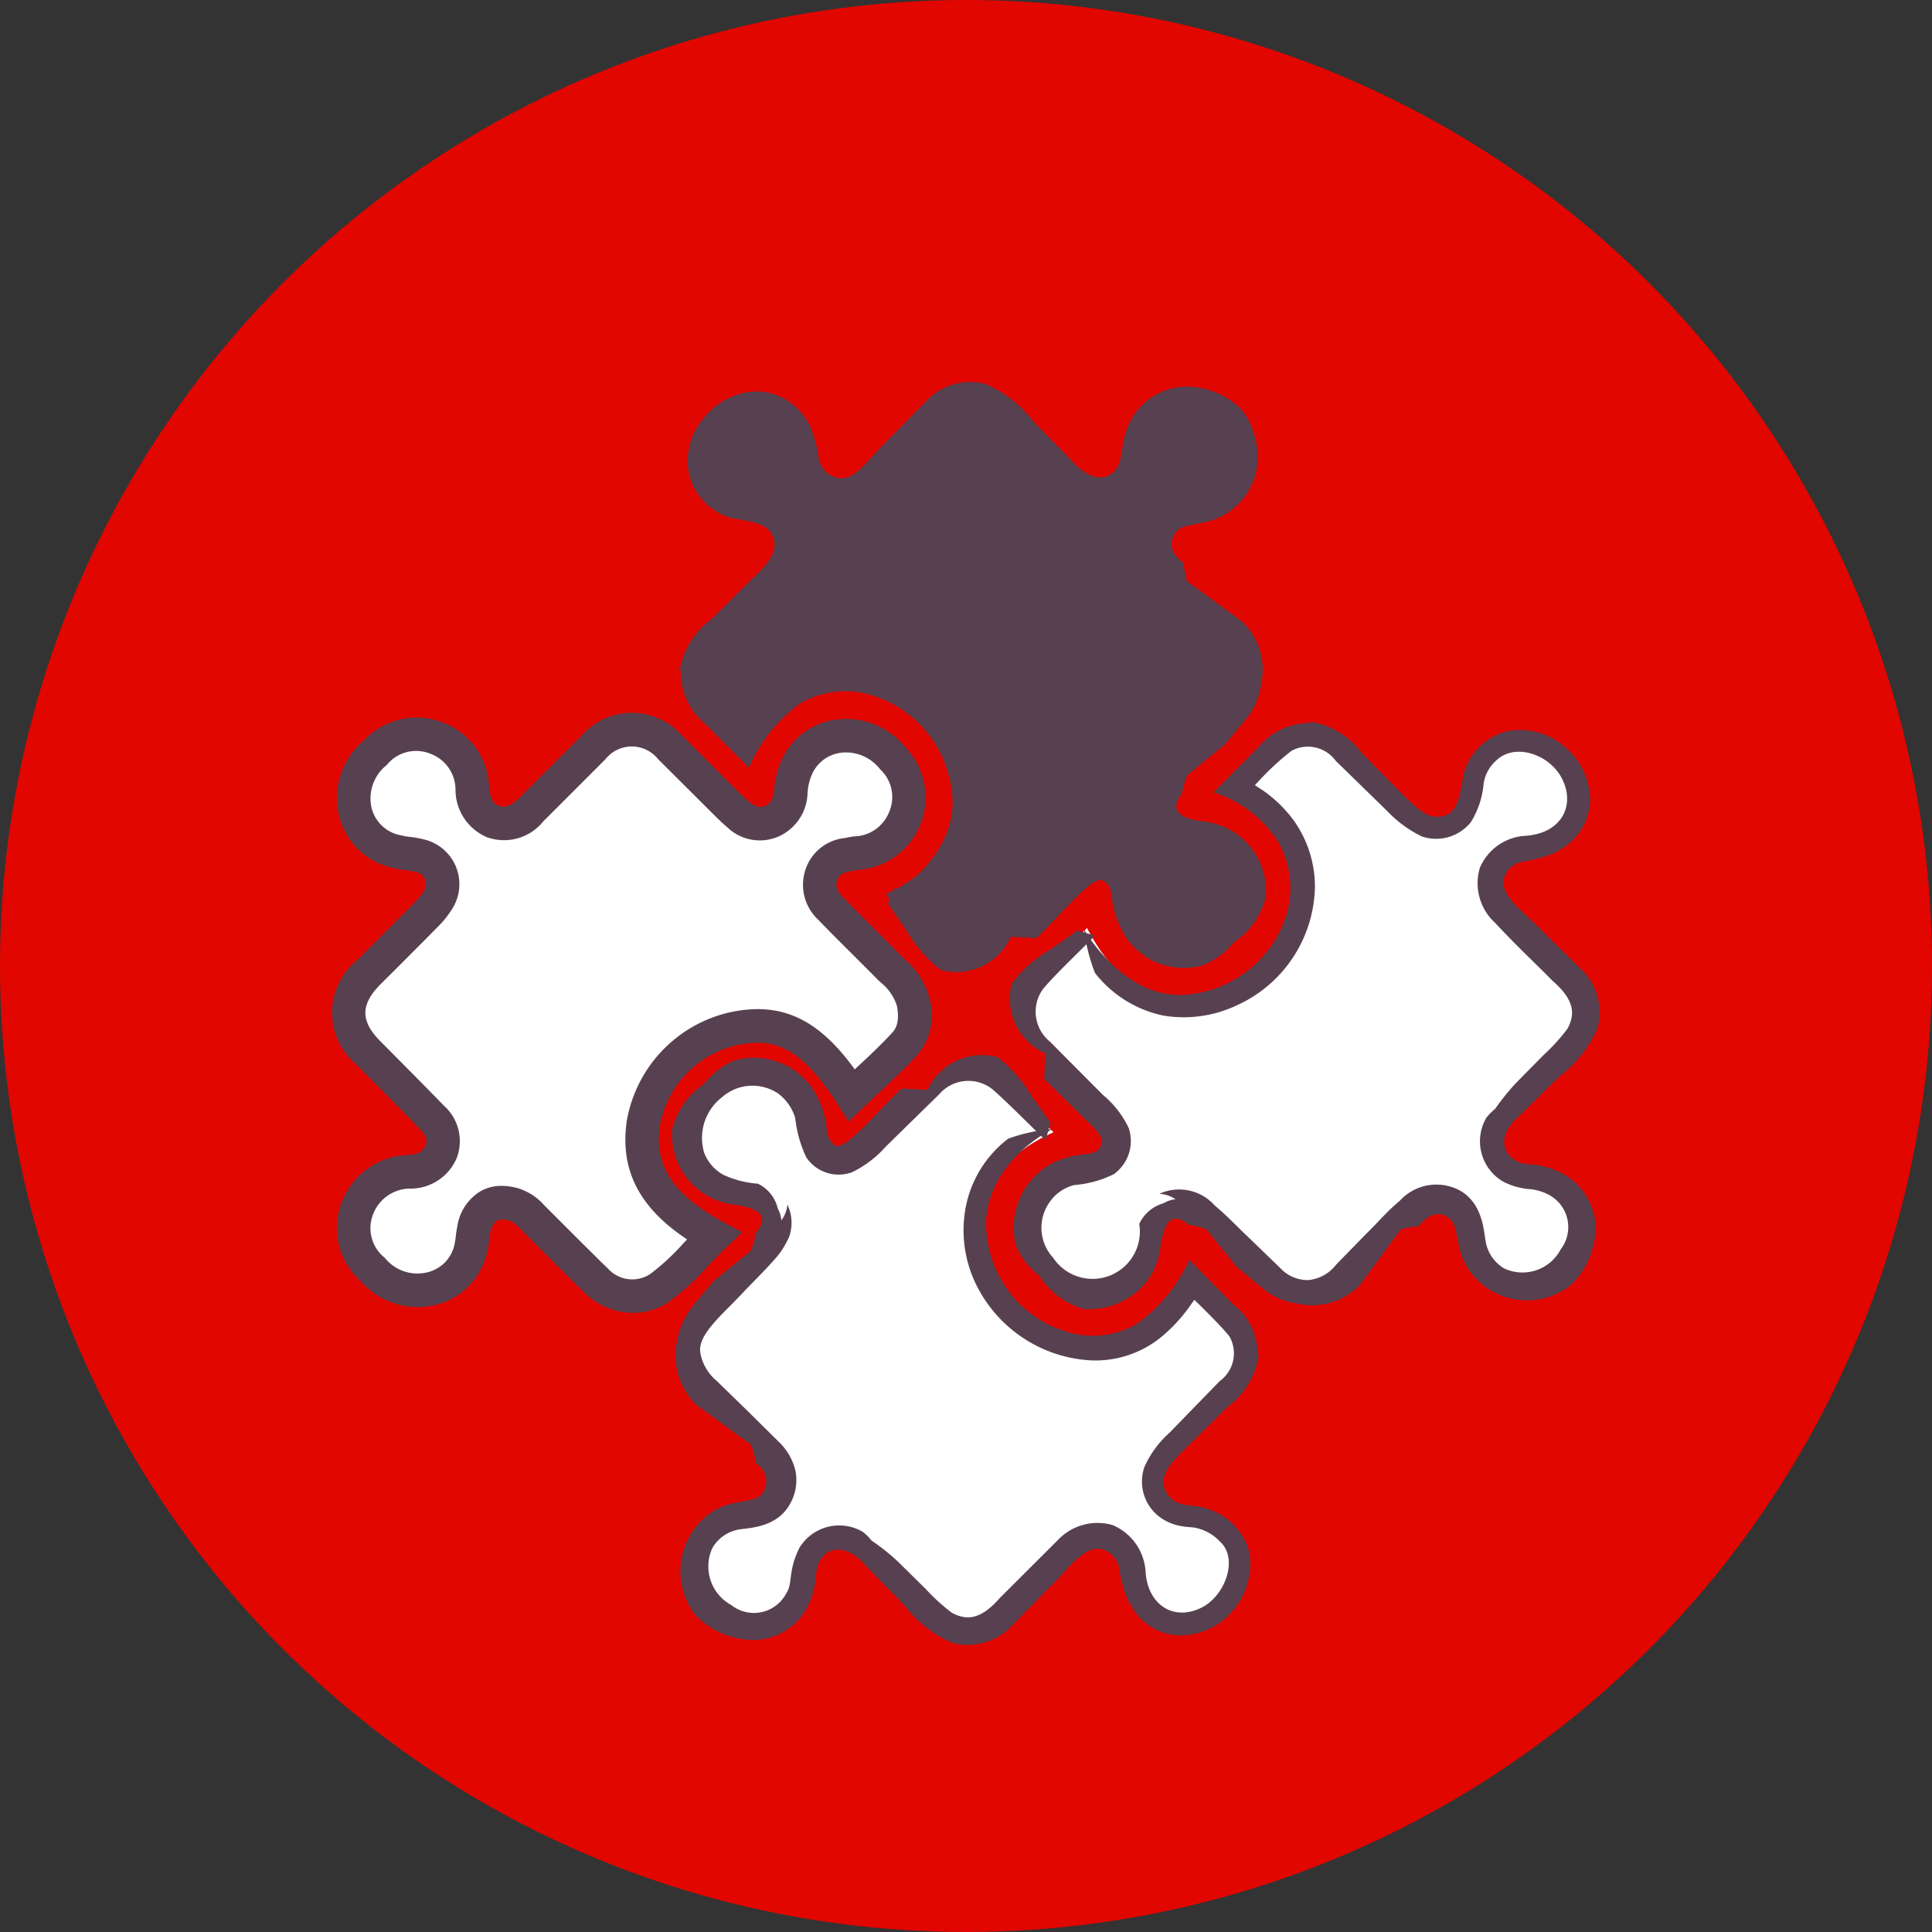
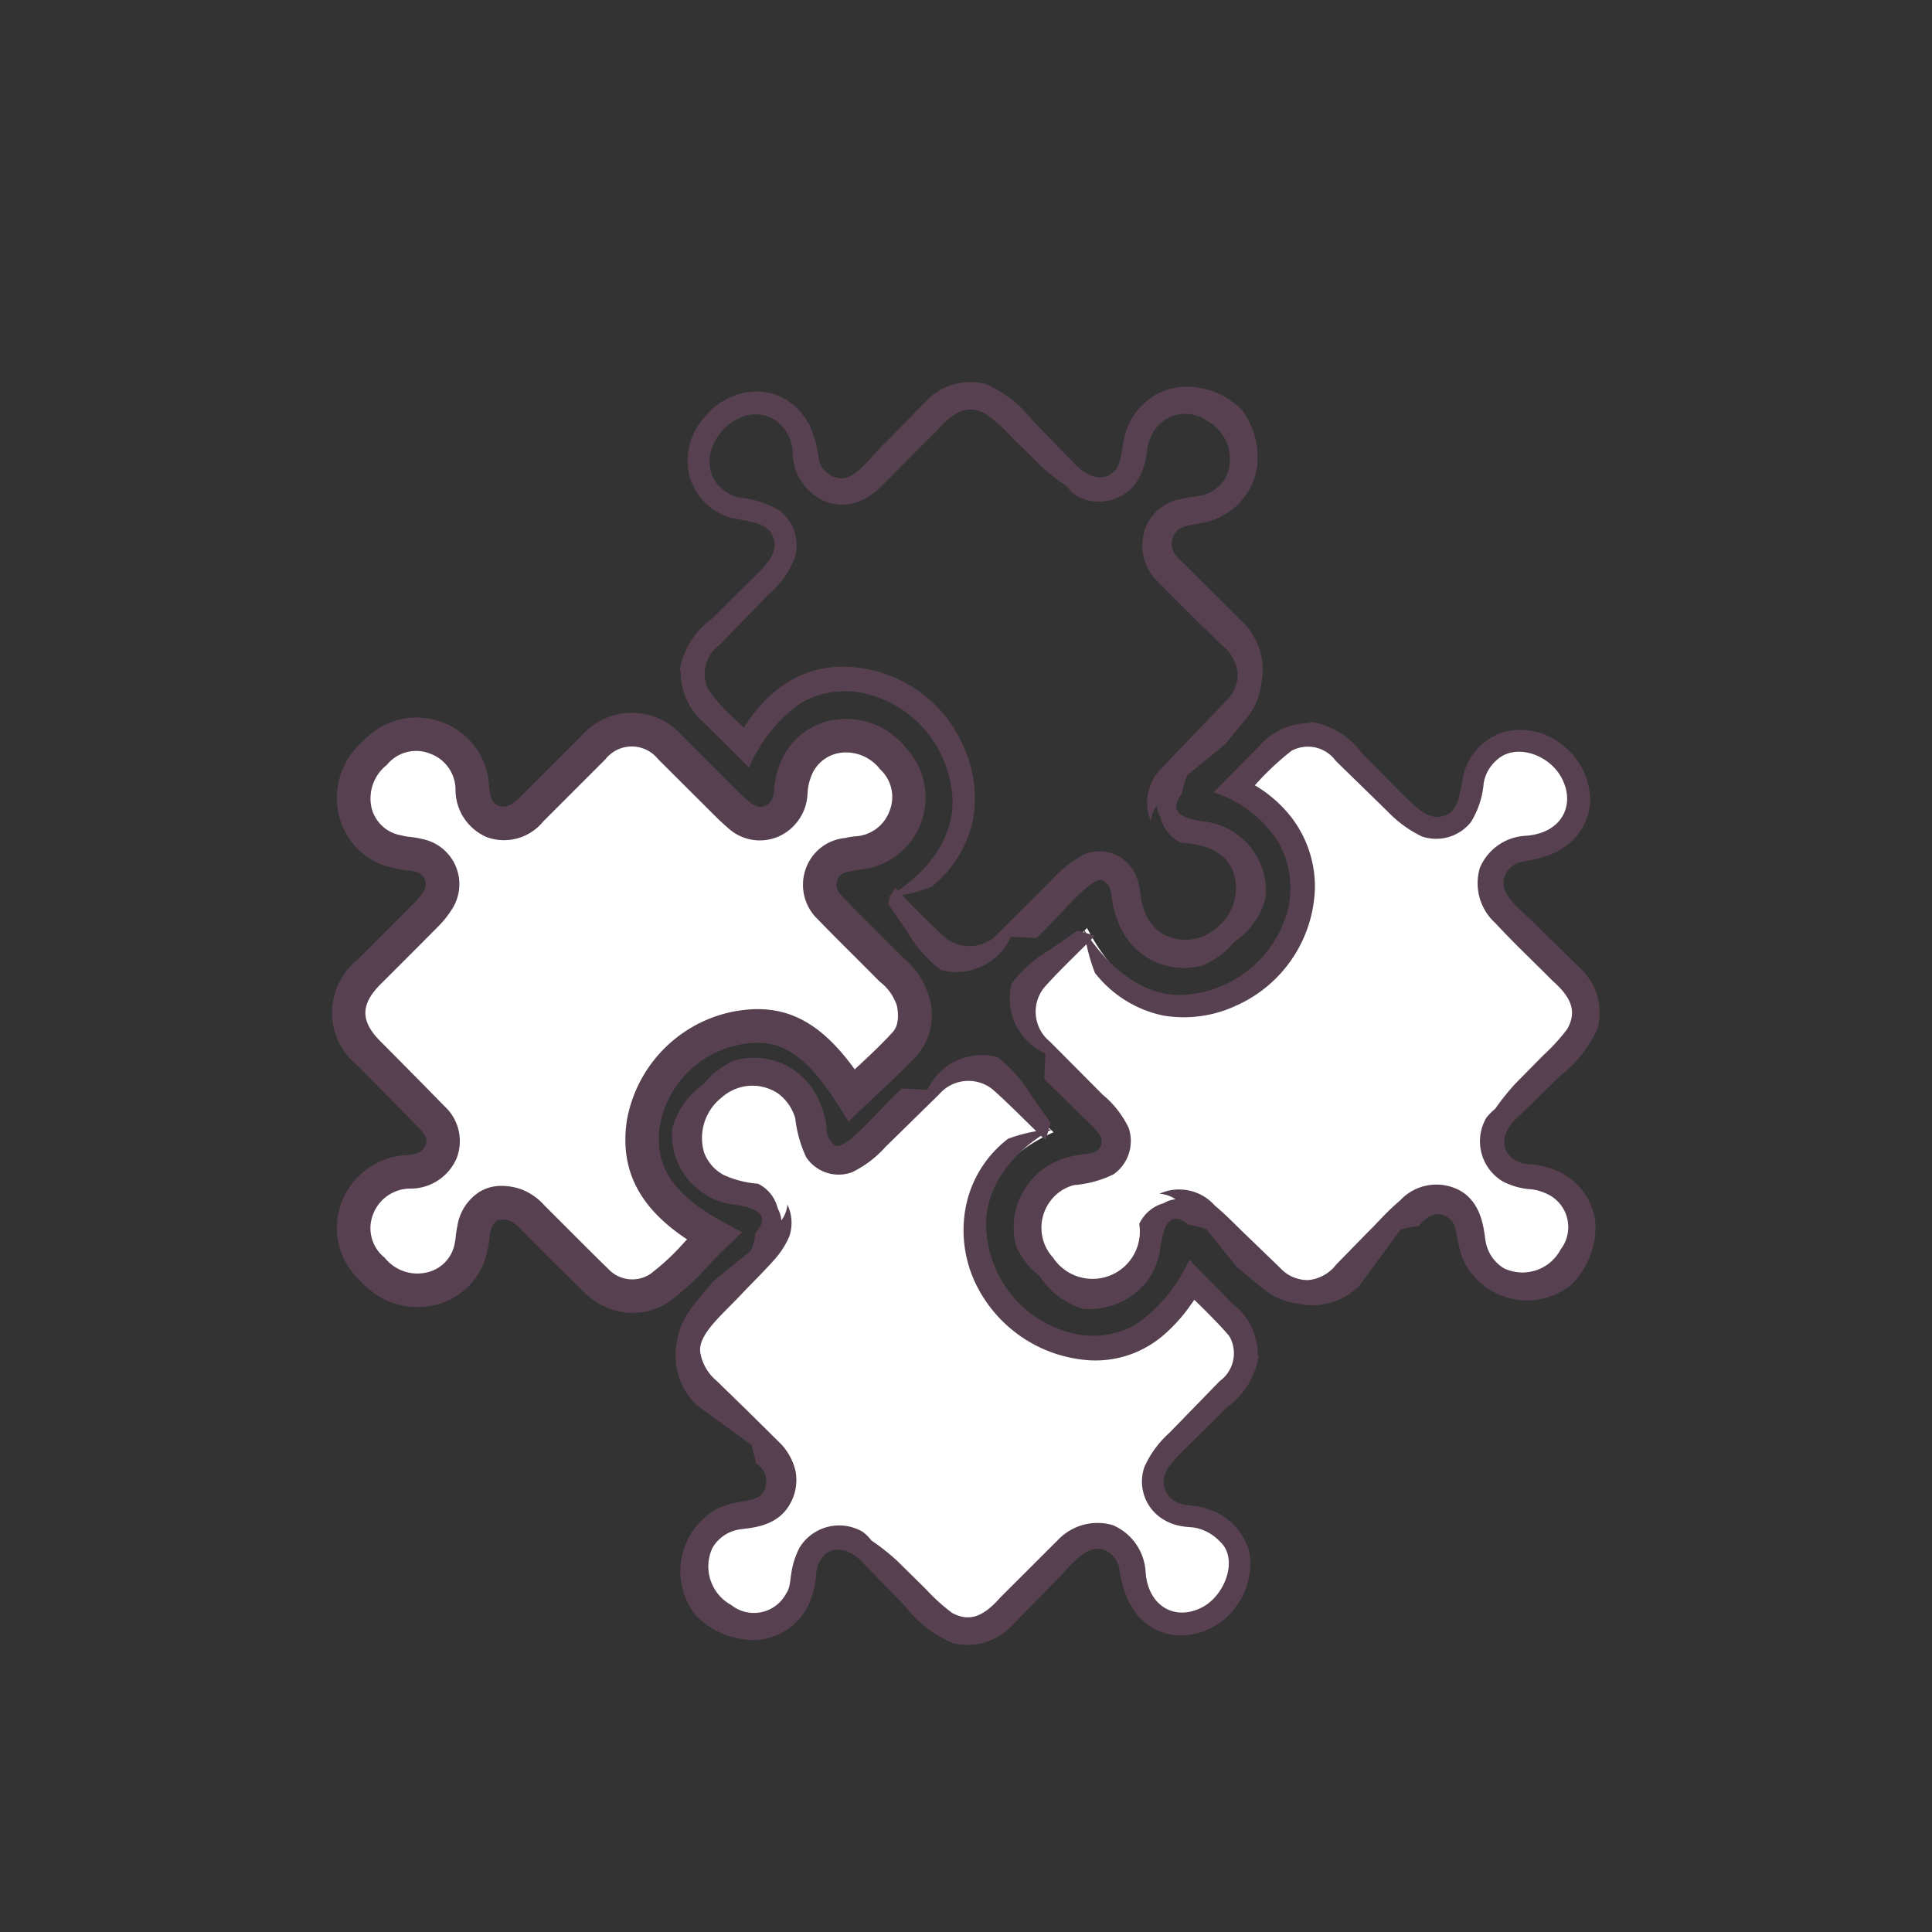
<svg xmlns="http://www.w3.org/2000/svg" width="98" height="98" viewBox="0 0 98 98">
  <rect x="0" y="0" width="98" height="98" fill="#333333" stroke="none" />
  <g id="Group_173" data-name="Group 173" transform="translate(-481 -1862)">
-     <circle id="Ellipse_10" data-name="Ellipse 10" cx="49" cy="49" r="49" transform="translate(481 1862)" fill="#e10600" />
    <g id="Group_141" data-name="Group 141" transform="translate(494.049 1876.342)">
      <g id="Group_135" data-name="Group 135" transform="translate(21.426 5.018)">
-         <path id="Path_82" data-name="Path 82" d="M19.172,30.668c2.562-1.165,3.867-3.189,3.561-5.475a5.934,5.934,0,0,0-4.665-5.036c-2.555-.457-4.423.644-5.929,3.55a30.5,30.5,0,0,1-2.62-2.743A2.548,2.548,0,0,1,9.87,17.7c1.009-1.036,2.041-2.048,3.06-3.073a4.727,4.727,0,0,0,.514-.562,1.544,1.544,0,0,0-1.155-2.593,4.891,4.891,0,0,1-.995-.191,2.83,2.83,0,0,1-.865-4.9A2.868,2.868,0,0,1,13.522,5.6a2.818,2.818,0,0,1,1.854,2.586A1.758,1.758,0,0,0,16.442,9.85a1.683,1.683,0,0,0,1.833-.579c1.1-1.066,2.164-2.164,3.251-3.24a2.542,2.542,0,0,1,3.837,0c1,.985,1.983,1.986,2.978,2.971a4.954,4.954,0,0,0,.671.586,1.5,1.5,0,0,0,2.45-1.032c.061-.334.089-.678.181-1a2.8,2.8,0,0,1,2.63-2.123,3.405,3.405,0,0,1,3.148,2.361,2.773,2.773,0,0,1-2.01,3.55,5.924,5.924,0,0,1-.818.129,1.616,1.616,0,0,0-1.421.923,1.579,1.579,0,0,0,.317,1.721c.228.276.491.528.746.784.913.92,1.84,1.826,2.746,2.753a2.537,2.537,0,0,1,0,3.748c-1.026,1.049-2.072,2.075-3.1,3.118a3.749,3.749,0,0,0-.532.63,1.506,1.506,0,0,0,1.131,2.409c.276.037.552.061.821.119a2.706,2.706,0,0,1,2.157,3.176,3.289,3.289,0,0,1-3.227,2.709,2.808,2.808,0,0,1-2.7-2.705c-.027-.187-.044-.382-.089-.566a1.477,1.477,0,0,0-2.273-.988,3.759,3.759,0,0,0-.739.6c-1.06,1.043-2.1,2.106-3.162,3.148a2.545,2.545,0,0,1-3.748.024c-.746-.722-1.472-1.472-2.208-2.208A1.716,1.716,0,0,1,19.172,30.668Z" transform="translate(-8.698 -4.683)" fill="#574150" />
        <g id="Group_134" data-name="Group 134" transform="translate(0)">
-           <path id="Path_83" data-name="Path 83" d="M29.024,10.763a2.335,2.335,0,0,0,3.213-.794,3.923,3.923,0,0,0,.426-1.37,2.545,2.545,0,0,1,.266-.917,1.9,1.9,0,0,1,2.8-.671,2.2,2.2,0,0,1,.94,2.872A1.949,1.949,0,0,1,35.4,10.8c-.348.065-.583.068-1.189.211a2.387,2.387,0,0,0-1.458,1.094,2.528,2.528,0,0,0,.48,3.07l1.629,1.639,1.6,1.567a2.08,2.08,0,0,1,.808,1.4,1.883,1.883,0,0,1-.6,1.445l-1.567,1.629-1.588,1.666a2.466,2.466,0,0,0-.647,2.8,1.665,1.665,0,0,1,.3-.808,1.559,1.559,0,0,0,.187.6A1.92,1.92,0,0,0,34.387,28.4c1.434.119,2.3.511,2.681,1.547a2.555,2.555,0,0,1-.9,2.8,2.372,2.372,0,0,1-2.859.191,2.449,2.449,0,0,1-.835-1.274c-.187-.457-.058-1.237-.583-1.983a2,2,0,0,0-2.341-.712,5.741,5.741,0,0,0-1.687,1.3l-2.692,2.681a1.972,1.972,0,0,1-2.709.29c-.79-.716-1.864-1.792-2.559-2.555a2.225,2.225,0,0,0-.358.831l.961,1.387a6.606,6.606,0,0,0,1.71,1.959,3.037,3.037,0,0,0,3.55-1.683l1.295.058c1.24-1.128,3.015-3.469,3.482-2.838.16.129.286.232.341.77a4.967,4.967,0,0,0,.62,1.871,3.534,3.534,0,0,0,4.014,1.578,4.039,4.039,0,0,0,1.564-1.169,3.875,3.875,0,0,0,1.608-2.266,3.542,3.542,0,0,0-3.09-3.85c-1.472-.174-1.741-.668-1.148-1.441a3.871,3.871,0,0,1,.269-.917l1.911-1.561,1.026-1.244a3.377,3.377,0,0,0,.8-1.789,3.393,3.393,0,0,0-.964-3.2l-2.8-2.051L34.5,14.2c-.661-.532-.729-1.053-.351-1.561.31-.47,1.479-.293,2.4-.845a3.38,3.38,0,0,0,1.7-2.429,4.066,4.066,0,0,0-.722-2.869,3.974,3.974,0,0,0-3.067-1.22A3.236,3.236,0,0,0,31.8,7.08c-.535.988-.262,2.133-.882,2.559-.583.518-1.4.126-2.014-.559L26.895,7.019a6.129,6.129,0,0,0-2.409-1.881,3.062,3.062,0,0,0-3.056.91L19.447,8.065c-.842.777-1.588,2.044-2.463,1.833a1.213,1.213,0,0,1-.961-.961,6.326,6.326,0,0,0-.5-1.8l-.024.01A3,3,0,0,0,12.98,5.513,3.471,3.471,0,0,0,10.247,6.8a3.3,3.3,0,0,0-.8,2.92,3.055,3.055,0,0,0,2.092,2.2c1.043.211,1.966.259,2.191,1.049.256.753-.446,1.434-1.124,2.085L10.561,17.08a4.007,4.007,0,0,0-1.595,2.6l.058-.007a3.362,3.362,0,0,0,1.193,2.661L12.482,24.6a7.775,7.775,0,0,1,2.59-3.257A4.531,4.531,0,0,1,18.6,20.89a5.783,5.783,0,0,1,4.16,4.814c.368,2.293-1.3,4.368-3.247,5.455a7.6,7.6,0,0,0,2.228-.518,5.918,5.918,0,0,0,2.123-3.5,6.288,6.288,0,0,0-.535-3.7,6.706,6.706,0,0,0-5.952-3.963,5.311,5.311,0,0,0-3.6,1.274,7.682,7.682,0,0,0-1.25,1.359l-.276.405-.027.051-.624-.589a8.442,8.442,0,0,1-1.172-1.329,1.8,1.8,0,0,1,.542-2.259l2.545-2.613a4.716,4.716,0,0,0,1.267-1.758,2.2,2.2,0,0,0-.763-2.467,4.611,4.611,0,0,0-1.949-.641,1.935,1.935,0,0,1-1.124-.627C9.985,9.268,10.6,7.509,12,6.866a1.84,1.84,0,0,1,1.84.123,2.072,2.072,0,0,1,.859,1.727A2.727,2.727,0,0,0,16.37,11.1a2.358,2.358,0,0,0,1.68,0,3.447,3.447,0,0,0,1.158-.784L22.08,7.431c.9-1.015,1.595-1.223,2.433-.767a9.148,9.148,0,0,1,1.339,1.213L27.3,9.3a9.244,9.244,0,0,0,1.3,1.019A2.048,2.048,0,0,0,29.024,10.763Z" transform="translate(-8.966 -5.018)" fill="#574150" />
+           <path id="Path_83" data-name="Path 83" d="M29.024,10.763a2.335,2.335,0,0,0,3.213-.794,3.923,3.923,0,0,0,.426-1.37,2.545,2.545,0,0,1,.266-.917,1.9,1.9,0,0,1,2.8-.671,2.2,2.2,0,0,1,.94,2.872A1.949,1.949,0,0,1,35.4,10.8c-.348.065-.583.068-1.189.211a2.387,2.387,0,0,0-1.458,1.094,2.528,2.528,0,0,0,.48,3.07l1.629,1.639,1.6,1.567a2.08,2.08,0,0,1,.808,1.4,1.883,1.883,0,0,1-.6,1.445l-1.567,1.629-1.588,1.666a2.466,2.466,0,0,0-.647,2.8,1.665,1.665,0,0,1,.3-.808,1.559,1.559,0,0,0,.187.6A1.92,1.92,0,0,0,34.387,28.4c1.434.119,2.3.511,2.681,1.547a2.555,2.555,0,0,1-.9,2.8,2.372,2.372,0,0,1-2.859.191,2.449,2.449,0,0,1-.835-1.274c-.187-.457-.058-1.237-.583-1.983a2,2,0,0,0-2.341-.712,5.741,5.741,0,0,0-1.687,1.3l-2.692,2.681a1.972,1.972,0,0,1-2.709.29c-.79-.716-1.864-1.792-2.559-2.555a2.225,2.225,0,0,0-.358.831l.961,1.387a6.606,6.606,0,0,0,1.71,1.959,3.037,3.037,0,0,0,3.55-1.683l1.295.058c1.24-1.128,3.015-3.469,3.482-2.838.16.129.286.232.341.77a4.967,4.967,0,0,0,.62,1.871,3.534,3.534,0,0,0,4.014,1.578,4.039,4.039,0,0,0,1.564-1.169,3.875,3.875,0,0,0,1.608-2.266,3.542,3.542,0,0,0-3.09-3.85c-1.472-.174-1.741-.668-1.148-1.441a3.871,3.871,0,0,1,.269-.917l1.911-1.561,1.026-1.244a3.377,3.377,0,0,0,.8-1.789,3.393,3.393,0,0,0-.964-3.2L34.5,14.2c-.661-.532-.729-1.053-.351-1.561.31-.47,1.479-.293,2.4-.845a3.38,3.38,0,0,0,1.7-2.429,4.066,4.066,0,0,0-.722-2.869,3.974,3.974,0,0,0-3.067-1.22A3.236,3.236,0,0,0,31.8,7.08c-.535.988-.262,2.133-.882,2.559-.583.518-1.4.126-2.014-.559L26.895,7.019a6.129,6.129,0,0,0-2.409-1.881,3.062,3.062,0,0,0-3.056.91L19.447,8.065c-.842.777-1.588,2.044-2.463,1.833a1.213,1.213,0,0,1-.961-.961,6.326,6.326,0,0,0-.5-1.8l-.024.01A3,3,0,0,0,12.98,5.513,3.471,3.471,0,0,0,10.247,6.8a3.3,3.3,0,0,0-.8,2.92,3.055,3.055,0,0,0,2.092,2.2c1.043.211,1.966.259,2.191,1.049.256.753-.446,1.434-1.124,2.085L10.561,17.08a4.007,4.007,0,0,0-1.595,2.6l.058-.007a3.362,3.362,0,0,0,1.193,2.661L12.482,24.6a7.775,7.775,0,0,1,2.59-3.257A4.531,4.531,0,0,1,18.6,20.89a5.783,5.783,0,0,1,4.16,4.814c.368,2.293-1.3,4.368-3.247,5.455a7.6,7.6,0,0,0,2.228-.518,5.918,5.918,0,0,0,2.123-3.5,6.288,6.288,0,0,0-.535-3.7,6.706,6.706,0,0,0-5.952-3.963,5.311,5.311,0,0,0-3.6,1.274,7.682,7.682,0,0,0-1.25,1.359l-.276.405-.027.051-.624-.589a8.442,8.442,0,0,1-1.172-1.329,1.8,1.8,0,0,1,.542-2.259l2.545-2.613a4.716,4.716,0,0,0,1.267-1.758,2.2,2.2,0,0,0-.763-2.467,4.611,4.611,0,0,0-1.949-.641,1.935,1.935,0,0,1-1.124-.627C9.985,9.268,10.6,7.509,12,6.866a1.84,1.84,0,0,1,1.84.123,2.072,2.072,0,0,1,.859,1.727A2.727,2.727,0,0,0,16.37,11.1a2.358,2.358,0,0,0,1.68,0,3.447,3.447,0,0,0,1.158-.784L22.08,7.431c.9-1.015,1.595-1.223,2.433-.767a9.148,9.148,0,0,1,1.339,1.213L27.3,9.3a9.244,9.244,0,0,0,1.3,1.019A2.048,2.048,0,0,0,29.024,10.763Z" transform="translate(-8.966 -5.018)" fill="#574150" />
        </g>
      </g>
      <g id="Group_137" data-name="Group 137" transform="translate(21.033 39.185)">
        <path id="Path_84" data-name="Path 84" d="M27.757,18.438c-2.709,1.216-3.894,3.114-3.612,5.67a5.981,5.981,0,0,0,4.6,4.876c2.5.5,4.392-.6,5.969-3.526.835.838,1.714,1.615,2.457,2.5a2.52,2.52,0,0,1-.218,3.509c-1.009,1.036-2.041,2.044-3.06,3.073a4.335,4.335,0,0,0-.579.671,1.526,1.526,0,0,0,1.148,2.45c.191.024.385.02.569.055a2.788,2.788,0,0,1,2.436,2.75,3.391,3.391,0,0,1-3.162,3.24A2.775,2.775,0,0,1,31.5,41.134c-.02-.147-.041-.3-.065-.443a1.517,1.517,0,0,0-2.624-1.022,6.819,6.819,0,0,0-.514.477c-.992.988-1.98,1.986-2.978,2.971a2.547,2.547,0,0,1-3.837-.01c-1.009-1.005-2.01-2.014-3.019-3.019a4.814,4.814,0,0,0-.521-.467,1.544,1.544,0,0,0-2.59,1.155,6.178,6.178,0,0,1-.116.753A2.707,2.707,0,0,1,11.2,43.335a3.576,3.576,0,0,1-1.557-1.547,2.8,2.8,0,0,1,2.136-4.126c.061-.01.126-.014.191-.02.777-.065,1.492-.259,1.765-1.1a1.87,1.87,0,0,0-.726-1.973c-.992-.992-1.986-1.98-2.975-2.978a2.586,2.586,0,0,1,.037-4.109q1.462-1.467,2.927-2.93a3.021,3.021,0,0,0,.624-.8,1.452,1.452,0,0,0-.9-2.14c-.341-.106-.712-.106-1.063-.177a2.765,2.765,0,0,1-2.317-2.589,3.353,3.353,0,0,1,2.412-3.23,2.817,2.817,0,0,1,3.574,2.552,4.158,4.158,0,0,0,.109.685,1.467,1.467,0,0,0,2.307.9,4.03,4.03,0,0,0,.685-.566c1.053-1.022,2.089-2.061,3.141-3.08a2.546,2.546,0,0,1,3.792,0C26.155,16.874,26.942,17.644,27.757,18.438Z" transform="translate(-8.399 -14.532)" fill="#fff" />
        <g id="Group_136" data-name="Group 136" transform="translate(0 0)">
          <path id="Path_85" data-name="Path 85" d="M18.528,39.218a2.361,2.361,0,0,0-3.206.808c-.6,1.193-.331,1.83-.668,2.307a1.846,1.846,0,0,1-2.791.6A2.229,2.229,0,0,1,10.9,40.05a1.917,1.917,0,0,1,1.25-.927c.341-.109,1.939-.01,2.664-1.271a2.438,2.438,0,0,0,.307-1.717,2.981,2.981,0,0,0-.753-1.387L12.732,33.13l-1.608-1.567a2.381,2.381,0,0,1-.828-1.411c-.17-.93,1.131-1.956,2.16-3.067.532-.559,1.046-1.056,1.591-1.67a4.2,4.2,0,0,0,.763-1.193,2.136,2.136,0,0,0-.1-1.6,1.6,1.6,0,0,1-.307.8,1.494,1.494,0,0,0-.181-.6,1.877,1.877,0,0,0-1.005-1.261,5.094,5.094,0,0,1-1.745-.446,2.148,2.148,0,0,1-.985-1.128,2.61,2.61,0,0,1,.9-2.808,2.336,2.336,0,0,1,2.855-.191,2.413,2.413,0,0,1,.865,1.247,6.359,6.359,0,0,0,.552,1.976,1.976,1.976,0,0,0,2.327.77,5.451,5.451,0,0,0,1.7-1.288l2.716-2.661a1.96,1.96,0,0,1,2.712-.259c.838.736,1.8,1.731,2.692,2.583l.252-.886L27.09,17.1a7.147,7.147,0,0,0-1.707-1.949A3.027,3.027,0,0,0,21.816,16.8l-1.3-.068c-1.247,1.128-3.053,3.438-3.479,2.811a1.027,1.027,0,0,1-.337-.811,4.572,4.572,0,0,0-.647-1.884,3.6,3.6,0,0,0-4.031-1.537A3.967,3.967,0,0,0,10.47,16.5a4.019,4.019,0,0,0-1.6,2.259,3.573,3.573,0,0,0,3.114,3.86c1.373.184,1.83.634,1.1,1.445a2.6,2.6,0,0,1-.239.906l-1.911,1.554c-.586.8-1.608,1.6-1.826,3.046a3.488,3.488,0,0,0,.988,3.21l2.8,2.044c.072.31.164.589.215.93a1.028,1.028,0,0,1,.3,1.543c-.313.46-1.489.279-2.416.842a3.62,3.62,0,0,0-.934,5.322,4.176,4.176,0,0,0,3.049,1.247,3.14,3.14,0,0,0,2.671-1.789,4.308,4.308,0,0,0,.385-1.53,1.526,1.526,0,0,1,.463-1.036c.569-.484,1.438-.153,2.024.552l2.01,2.065a6.081,6.081,0,0,0,2.416,1.884,3.075,3.075,0,0,0,3.056-.913l1.983-2.024c.838-.8,1.571-1.963,2.5-1.826a1.229,1.229,0,0,1,.923.978,5.94,5.94,0,0,0,.528,1.8l.024-.014a2.856,2.856,0,0,0,2.525,1.618,3.468,3.468,0,0,0,2.722-1.3,3.647,3.647,0,0,0,.8-2.937A3.172,3.172,0,0,0,36,38.05c-.487-.191-1.053-.129-1.4-.273A1.2,1.2,0,0,1,33.84,37c-.252-.77.474-1.424,1.148-2.092l2.044-2.024a4.018,4.018,0,0,0,1.591-2.617l-.061.01a3.182,3.182,0,0,0-1.244-2.6l-2.225-2.259a7.986,7.986,0,0,1-2.644,3.24,4.376,4.376,0,0,1-3.533.423,5.719,5.719,0,0,1-4.089-4.866C24.5,21.9,26.15,19.851,28.14,18.8a8.023,8.023,0,0,0-2.235.48,5.738,5.738,0,0,0-2.153,3.489,6.262,6.262,0,0,0,.44,3.714,6.9,6.9,0,0,0,5.942,4.041,5.28,5.28,0,0,0,3.629-1.261,8.2,8.2,0,0,0,1.257-1.349l.3-.419.027-.051c-.4-.378,1.285,1.216,1.792,1.874a1.742,1.742,0,0,1-.5,2.256l-2.549,2.62a5.148,5.148,0,0,0-1.274,1.741,2.254,2.254,0,0,0,.709,2.48,2.535,2.535,0,0,0,1.162.514c.348.068.6.041.825.112a2.337,2.337,0,0,1,1.124.658c1.005.889.245,2.862-1.009,3.407-1.363.624-2.634-.2-2.746-1.84a2.752,2.752,0,0,0-1.663-2.385,2.763,2.763,0,0,0-2.8.767l-2.917,2.91c-.893,1.019-1.6,1.223-2.44.773a9.653,9.653,0,0,1-1.332-1.21L20.276,40.69a11.145,11.145,0,0,0-1.3-1.029A2.315,2.315,0,0,0,18.528,39.218Z" transform="translate(-8.851 -15.045)" fill="#574150" />
        </g>
      </g>
      <g id="Group_139" data-name="Group 139" transform="translate(38.175 22.266)">
        <path id="Path_86" data-name="Path 86" d="M17.276,20.272c1.441,2.8,3.424,3.983,5.843,3.544a5.94,5.94,0,0,0,4.767-4.937c.249-2.01-.6-4.351-3.615-5.6a32.031,32.031,0,0,1,2.716-2.61,2.512,2.512,0,0,1,3.271.3c1.066,1.036,2.106,2.1,3.159,3.152a3.141,3.141,0,0,0,.845.668,1.482,1.482,0,0,0,2.184-1.012c.106-.433.116-.889.249-1.308a2.7,2.7,0,0,1,3.714-1.727,3.508,3.508,0,0,1,1.854,1.755,2.746,2.746,0,0,1-2.082,3.959,5.021,5.021,0,0,0-1.121.218,1.424,1.424,0,0,0-.773,2.174,4.014,4.014,0,0,0,.6.739c1.015,1.029,2.041,2.044,3.06,3.07a2.541,2.541,0,0,1,.01,3.833c-.968.985-1.952,1.956-2.927,2.934-.15.15-.3.3-.44.46a1.583,1.583,0,0,0,1.141,2.767,2.93,2.93,0,0,1,2.77,2.15,3.4,3.4,0,0,1-2.637,3.843,2.8,2.8,0,0,1-3.315-2.61,5.329,5.329,0,0,0-.085-.569,1.487,1.487,0,0,0-2.344-1.012,4.436,4.436,0,0,0-.726.613c-1.029,1.019-2.038,2.051-3.07,3.063a2.54,2.54,0,0,1-3.748-.02c-1.026-1.015-2.044-2.044-3.063-3.067a3.472,3.472,0,0,0-.79-.637,1.467,1.467,0,0,0-2.222.91,2.609,2.609,0,0,0-.106.559,2.774,2.774,0,0,1-1.819,2.61,2.881,2.881,0,0,1-3.155-.794,2.854,2.854,0,0,1,1.772-5.036,1.611,1.611,0,0,0,1.09-2.906C17.194,28.633,16.087,27.55,15,26.446a2.545,2.545,0,0,1,0-3.881C15.743,21.809,16.492,21.059,17.276,20.272Z" transform="translate(-13.36 -9.808)" fill="#fff" />
        <g id="Group_138" data-name="Group 138">
          <path id="Path_87" data-name="Path 87" d="M38.05,30.172a2.371,2.371,0,0,0,.835,3.227,3.636,3.636,0,0,0,1.451.4,2.6,2.6,0,0,1,.848.259,1.855,1.855,0,0,1,.637,2.791,2.187,2.187,0,0,1-2.869.961,1.981,1.981,0,0,1-.917-1.278c-.106-.4-.082-1.942-1.288-2.651a2.51,2.51,0,0,0-3.07.484c-.709.6-1.1,1.087-1.666,1.639l-1.571,1.608a2.032,2.032,0,0,1-1.4.79,1.887,1.887,0,0,1-1.445-.613l-1.629-1.574c-.566-.532-1.029-1.039-1.69-1.595a2.416,2.416,0,0,0-2.811-.593,1.609,1.609,0,0,1,.821.276,1.48,1.48,0,0,0-.6.2,1.944,1.944,0,0,0-1.24,1.053,2.4,2.4,0,0,1-4.368,1.714,2.245,2.245,0,0,1-.157-2.852,2.148,2.148,0,0,1,1.23-.835,5.472,5.472,0,0,0,2-.549,2.069,2.069,0,0,0,.76-2.344,4.905,4.905,0,0,0-1.312-1.683l-2.685-2.7a1.954,1.954,0,0,1-.317-2.709c.716-.828,1.741-1.779,2.6-2.664l-.882-.262-1.383.964a6.632,6.632,0,0,0-1.956,1.721,3.04,3.04,0,0,0,1.71,3.55l-.058,1.3L17.7,30.241c.848.808.978,1.026.743,1.458-.078.14-.273.262-.722.32a4.4,4.4,0,0,0-1.935.6,3.7,3.7,0,0,0-1.591,4.044A3.881,3.881,0,0,0,15.4,38.207a3.906,3.906,0,0,0,2.228,1.663,3.8,3.8,0,0,0,2.559-.76,3.427,3.427,0,0,0,1.325-2.334c.2-1.434.634-1.837,1.434-1.182a3.791,3.791,0,0,1,.9.232l1.554,1.915,1.247,1.029a3.394,3.394,0,0,0,1.782.818,3.372,3.372,0,0,0,3.22-.944l2.051-2.8a4.3,4.3,0,0,1,.923-.177c.535-.661,1.1-.777,1.55-.382.487.334.31,1.472.865,2.4a3.581,3.581,0,0,0,5.308.968A4.156,4.156,0,0,0,43.59,35.59a3.223,3.223,0,0,0-1.816-2.664,4.244,4.244,0,0,0-1.533-.4,1.422,1.422,0,0,1-1.029-.446c-.514-.63-.2-1.4.528-2.024L41.8,28.04a6.172,6.172,0,0,0,1.891-2.406,3.051,3.051,0,0,0-.9-3.067l-2.024-1.986c-.78-.835-1.969-1.591-1.84-2.491a1.188,1.188,0,0,1,1.012-.917,6.636,6.636,0,0,0,1.775-.532l-.014-.024a2.957,2.957,0,0,0,1.618-2.532,3.562,3.562,0,0,0-1.3-2.736,3.4,3.4,0,0,0-2.934-.78A3.026,3.026,0,0,0,36.909,12.7c-.2.971-.256,2.007-1.06,2.164-.77.232-1.417-.494-2.092-1.148l-2.024-2.048a3.932,3.932,0,0,0-2.62-1.584l.007.061a3.421,3.421,0,0,0-2.641,1.23l-2.266,2.286A6.092,6.092,0,0,1,27.5,16.186a4.737,4.737,0,0,1,.453,3.55,5.8,5.8,0,0,1-4.835,4.157c-2.317.371-4.31-1.39-5.475-3.271a9.379,9.379,0,0,0,.555,2.2,5.933,5.933,0,0,0,3.469,2.164,6.279,6.279,0,0,0,3.717-.514,6.734,6.734,0,0,0,3.973-5.98,5.768,5.768,0,0,0-1.22-3.595,6.721,6.721,0,0,0-1.373-1.3l-.388-.256-.017-.007-.051-.024a14.192,14.192,0,0,1,1.857-1.751,1.747,1.747,0,0,1,2.249.508l2.613,2.549A6.076,6.076,0,0,0,34.779,15.9a2.257,2.257,0,0,0,2.484-.719,4.394,4.394,0,0,0,.651-1.949,1.938,1.938,0,0,1,.617-1.162c.961-.971,2.838-.324,3.421,1.029.579,1.3-.126,2.654-1.928,2.77a2.667,2.667,0,0,0-2.3,1.622,2.723,2.723,0,0,0,.78,2.8c1.009,1.087,1.935,1.949,2.91,2.934,1.012.889,1.21,1.595.75,2.433A9.673,9.673,0,0,1,40.943,27l-1.424,1.445A12.354,12.354,0,0,0,38.5,29.716,3.009,3.009,0,0,0,38.05,30.172Z" transform="translate(-13.882 -10.08)" fill="#574150" />
        </g>
      </g>
      <g id="Group_140" data-name="Group 140" transform="translate(3.79 21.811)">
        <path id="Path_88" data-name="Path 88" d="M29.558,28.74c-1.871-2.951-3.516-3.891-5.966-3.383a5.977,5.977,0,0,0-4.607,4.814c-.348,2.375.756,4.157,3.584,5.711a25.8,25.8,0,0,1-2.743,2.624,2.52,2.52,0,0,1-3.216-.348c-1.08-1.053-2.14-2.126-3.21-3.189a2.377,2.377,0,0,0-.923-.664,1.473,1.473,0,0,0-2.092,1.257c-.061.29-.061.593-.136.879A2.694,2.694,0,0,1,8.188,38.56a2.978,2.978,0,0,1-2.937-.992,2.823,2.823,0,0,1-.767-3.1,2.881,2.881,0,0,1,2.668-1.843,1.7,1.7,0,0,0,1.574-1.015,1.57,1.57,0,0,0-.46-1.745c-1.066-1.1-2.143-2.181-3.22-3.268a2.575,2.575,0,0,1,.02-4.1c.961-.961,1.925-1.918,2.879-2.889a4.155,4.155,0,0,0,.6-.736,1.489,1.489,0,0,0-.951-2.3c-.368-.092-.76-.092-1.124-.2A2.734,2.734,0,0,1,4.361,14.3a3.014,3.014,0,0,1,1.029-2.93,2.83,2.83,0,0,1,4.923,1.8,1.751,1.751,0,0,0,1.039,1.69,1.791,1.791,0,0,0,1.952-.6q1.574-1.584,3.155-3.155a2.545,2.545,0,0,1,3.874-.01c.964.957,1.925,1.925,2.889,2.883a7.286,7.286,0,0,0,.559.518,1.587,1.587,0,0,0,1.714.358,1.649,1.649,0,0,0,.968-1.469,3.651,3.651,0,0,1,.368-1.407,2.875,2.875,0,0,1,4.821-.3A2.826,2.826,0,0,1,29.8,16.461c-.147.017-.293.055-.44.078a1.523,1.523,0,0,0-1.339,1.022,1.576,1.576,0,0,0,.45,1.69c.944.981,1.922,1.925,2.876,2.9a3.889,3.889,0,0,1,1.336,1.891,2.319,2.319,0,0,1-.443,2.106C31.394,27.06,30.454,27.885,29.558,28.74Z" transform="translate(-3.193 -9.34)" fill="#fff" />
        <path id="Path_89" data-name="Path 89" d="M19.061,40.386a3.507,3.507,0,0,1-2.45-1.012c-.705-.688-1.4-1.383-2.1-2.078L13.4,36.178a1.867,1.867,0,0,0-.569-.453,1.039,1.039,0,0,0-.681-.02,1.009,1.009,0,0,0-.334.644c-.024.109-.034.215-.048.324a3.647,3.647,0,0,1-.1.583A3.527,3.527,0,0,1,8.972,40,3.833,3.833,0,0,1,5.228,38.76a3.605,3.605,0,0,1-.94-3.993,3.7,3.7,0,0,1,3.39-2.385c.685-.061.8-.358.855-.484s.157-.385-.283-.835C7.19,29.97,6.113,28.886,5.037,27.8A3.425,3.425,0,0,1,5.061,22.5l.722-.722c.716-.719,1.438-1.434,2.153-2.16a3.318,3.318,0,0,0,.48-.583.639.639,0,0,0-.426-1.026c-.143-.034-.286-.051-.433-.072a4.434,4.434,0,0,1-.729-.136,3.552,3.552,0,0,1-2.7-2.712A3.819,3.819,0,0,1,5.4,11.356a3.665,3.665,0,0,1,4-.92,3.627,3.627,0,0,1,2.358,3.257c.072.753.29.9.487.968.164.058.474.174,1.056-.405L16.458,11.1a3.385,3.385,0,0,1,5.08-.007l2.879,2.879c.164.164.334.324.511.47.474.392.712.286.831.228s.4-.17.457-.763a4.469,4.469,0,0,1,.46-1.727,3.53,3.53,0,0,1,2.818-1.9,3.848,3.848,0,0,1,3.417,1.462,3.673,3.673,0,0,1-2.423,6.171l-.4.075c-.494.078-.6.276-.668.46-.072.208-.092.453.259.818.538.562,1.09,1.107,1.639,1.656.412.412.825.821,1.23,1.237l.215.215a4.03,4.03,0,0,1,1.349,2.106,3.121,3.121,0,0,1-.647,2.848c-.61.661-1.267,1.271-1.922,1.881l-1.55,1.475-.555-.879c-1.908-3-3.3-3.37-5.077-3a5.1,5.1,0,0,0-3.939,4.1c-.293,2.017.651,3.465,3.152,4.842L24.6,36.3l-.845.8c-.307.29-.6.6-.886.906a13.026,13.026,0,0,1-1.956,1.8A3.2,3.2,0,0,1,19.061,40.386ZM12.4,33.946a3.053,3.053,0,0,1,.923.15,2.979,2.979,0,0,1,1.244.842l1.155,1.155c.692.692,1.38,1.38,2.082,2.065a1.663,1.663,0,0,0,2.13.259,11.788,11.788,0,0,0,1.7-1.578l.17-.177c-2.443-1.615-3.417-3.544-3.06-6.007a6.842,6.842,0,0,1,5.274-5.523c2.552-.532,4.423.32,6.29,2.906l.078-.075c.624-.579,1.247-1.162,1.826-1.792.1-.109.412-.446.235-1.359a2.506,2.506,0,0,0-.869-1.223l-.239-.239c-.409-.412-.814-.818-1.22-1.223-.559-.555-1.118-1.111-1.663-1.68a2.418,2.418,0,0,1-.641-2.562A2.347,2.347,0,0,1,29.828,16.3a3.779,3.779,0,0,1,.474-.082,1.958,1.958,0,0,0,1.758-1.257,1.908,1.908,0,0,0-.467-2.147,2.184,2.184,0,0,0-1.928-.845,1.86,1.86,0,0,0-1.479,1,2.757,2.757,0,0,0-.273,1.084,2.489,2.489,0,0,1-1.482,2.177,2.384,2.384,0,0,1-2.593-.477c-.218-.184-.422-.378-.62-.576L20.332,12.3a1.706,1.706,0,0,0-2.675.01l-3.152,3.152a2.558,2.558,0,0,1-2.848.8,2.612,2.612,0,0,1-1.6-2.409,1.95,1.95,0,0,0-1.285-1.83,1.907,1.907,0,0,0-2.2.572,2.16,2.16,0,0,0-.784,2.13,1.867,1.867,0,0,0,1.516,1.441,2.872,2.872,0,0,0,.474.082,4.935,4.935,0,0,1,.627.112,2.334,2.334,0,0,1,1.469,3.557,4.938,4.938,0,0,1-.726.9c-.716.726-1.441,1.451-2.164,2.174l-.722.719c-1.032,1.036-1.036,1.874-.017,2.9,1.08,1.087,2.16,2.174,3.23,3.274a2.406,2.406,0,0,1,.641,2.654,2.546,2.546,0,0,1-2.293,1.547,2.017,2.017,0,0,0-1.949,1.308,1.913,1.913,0,0,0,.593,2.2,2.117,2.117,0,0,0,2.126.746,1.841,1.841,0,0,0,1.428-1.506,2.8,2.8,0,0,0,.051-.351,4.96,4.96,0,0,1,.078-.494,2.515,2.515,0,0,1,1.138-1.748A2.126,2.126,0,0,1,12.4,33.946Z" transform="translate(-3.79 -9.946)" fill="#574150" />
      </g>
    </g>
  </g>
</svg>